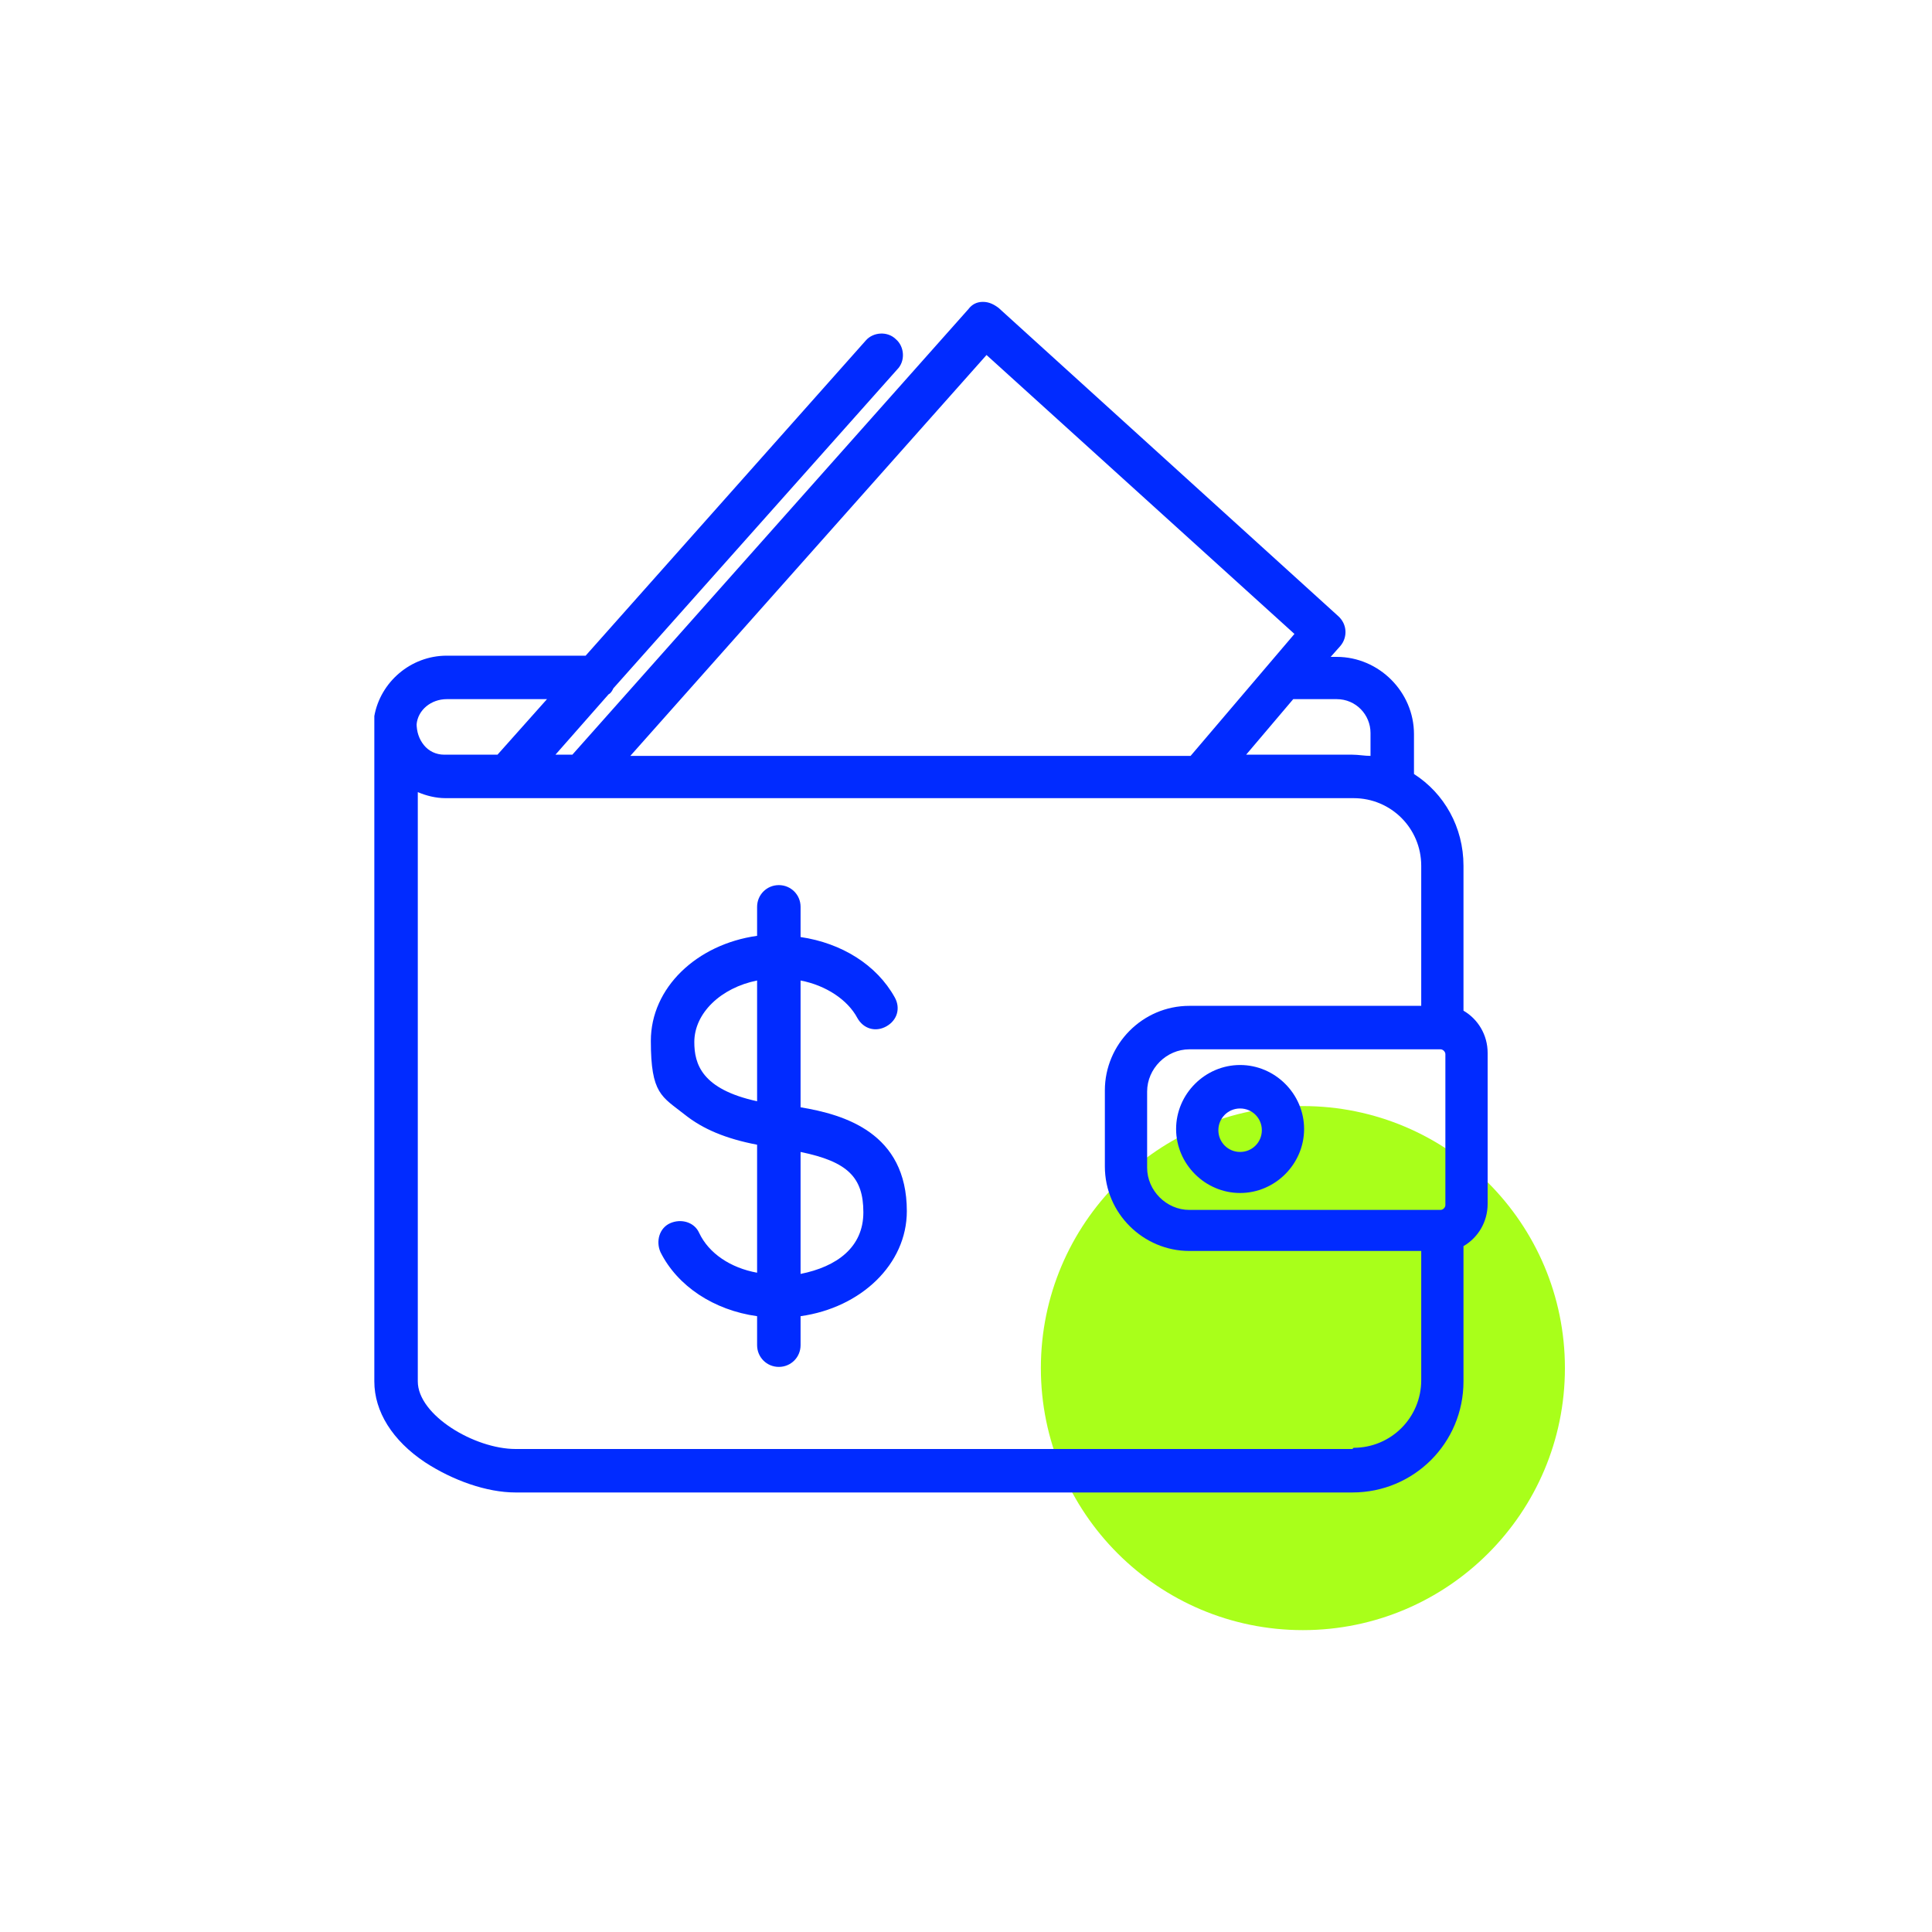
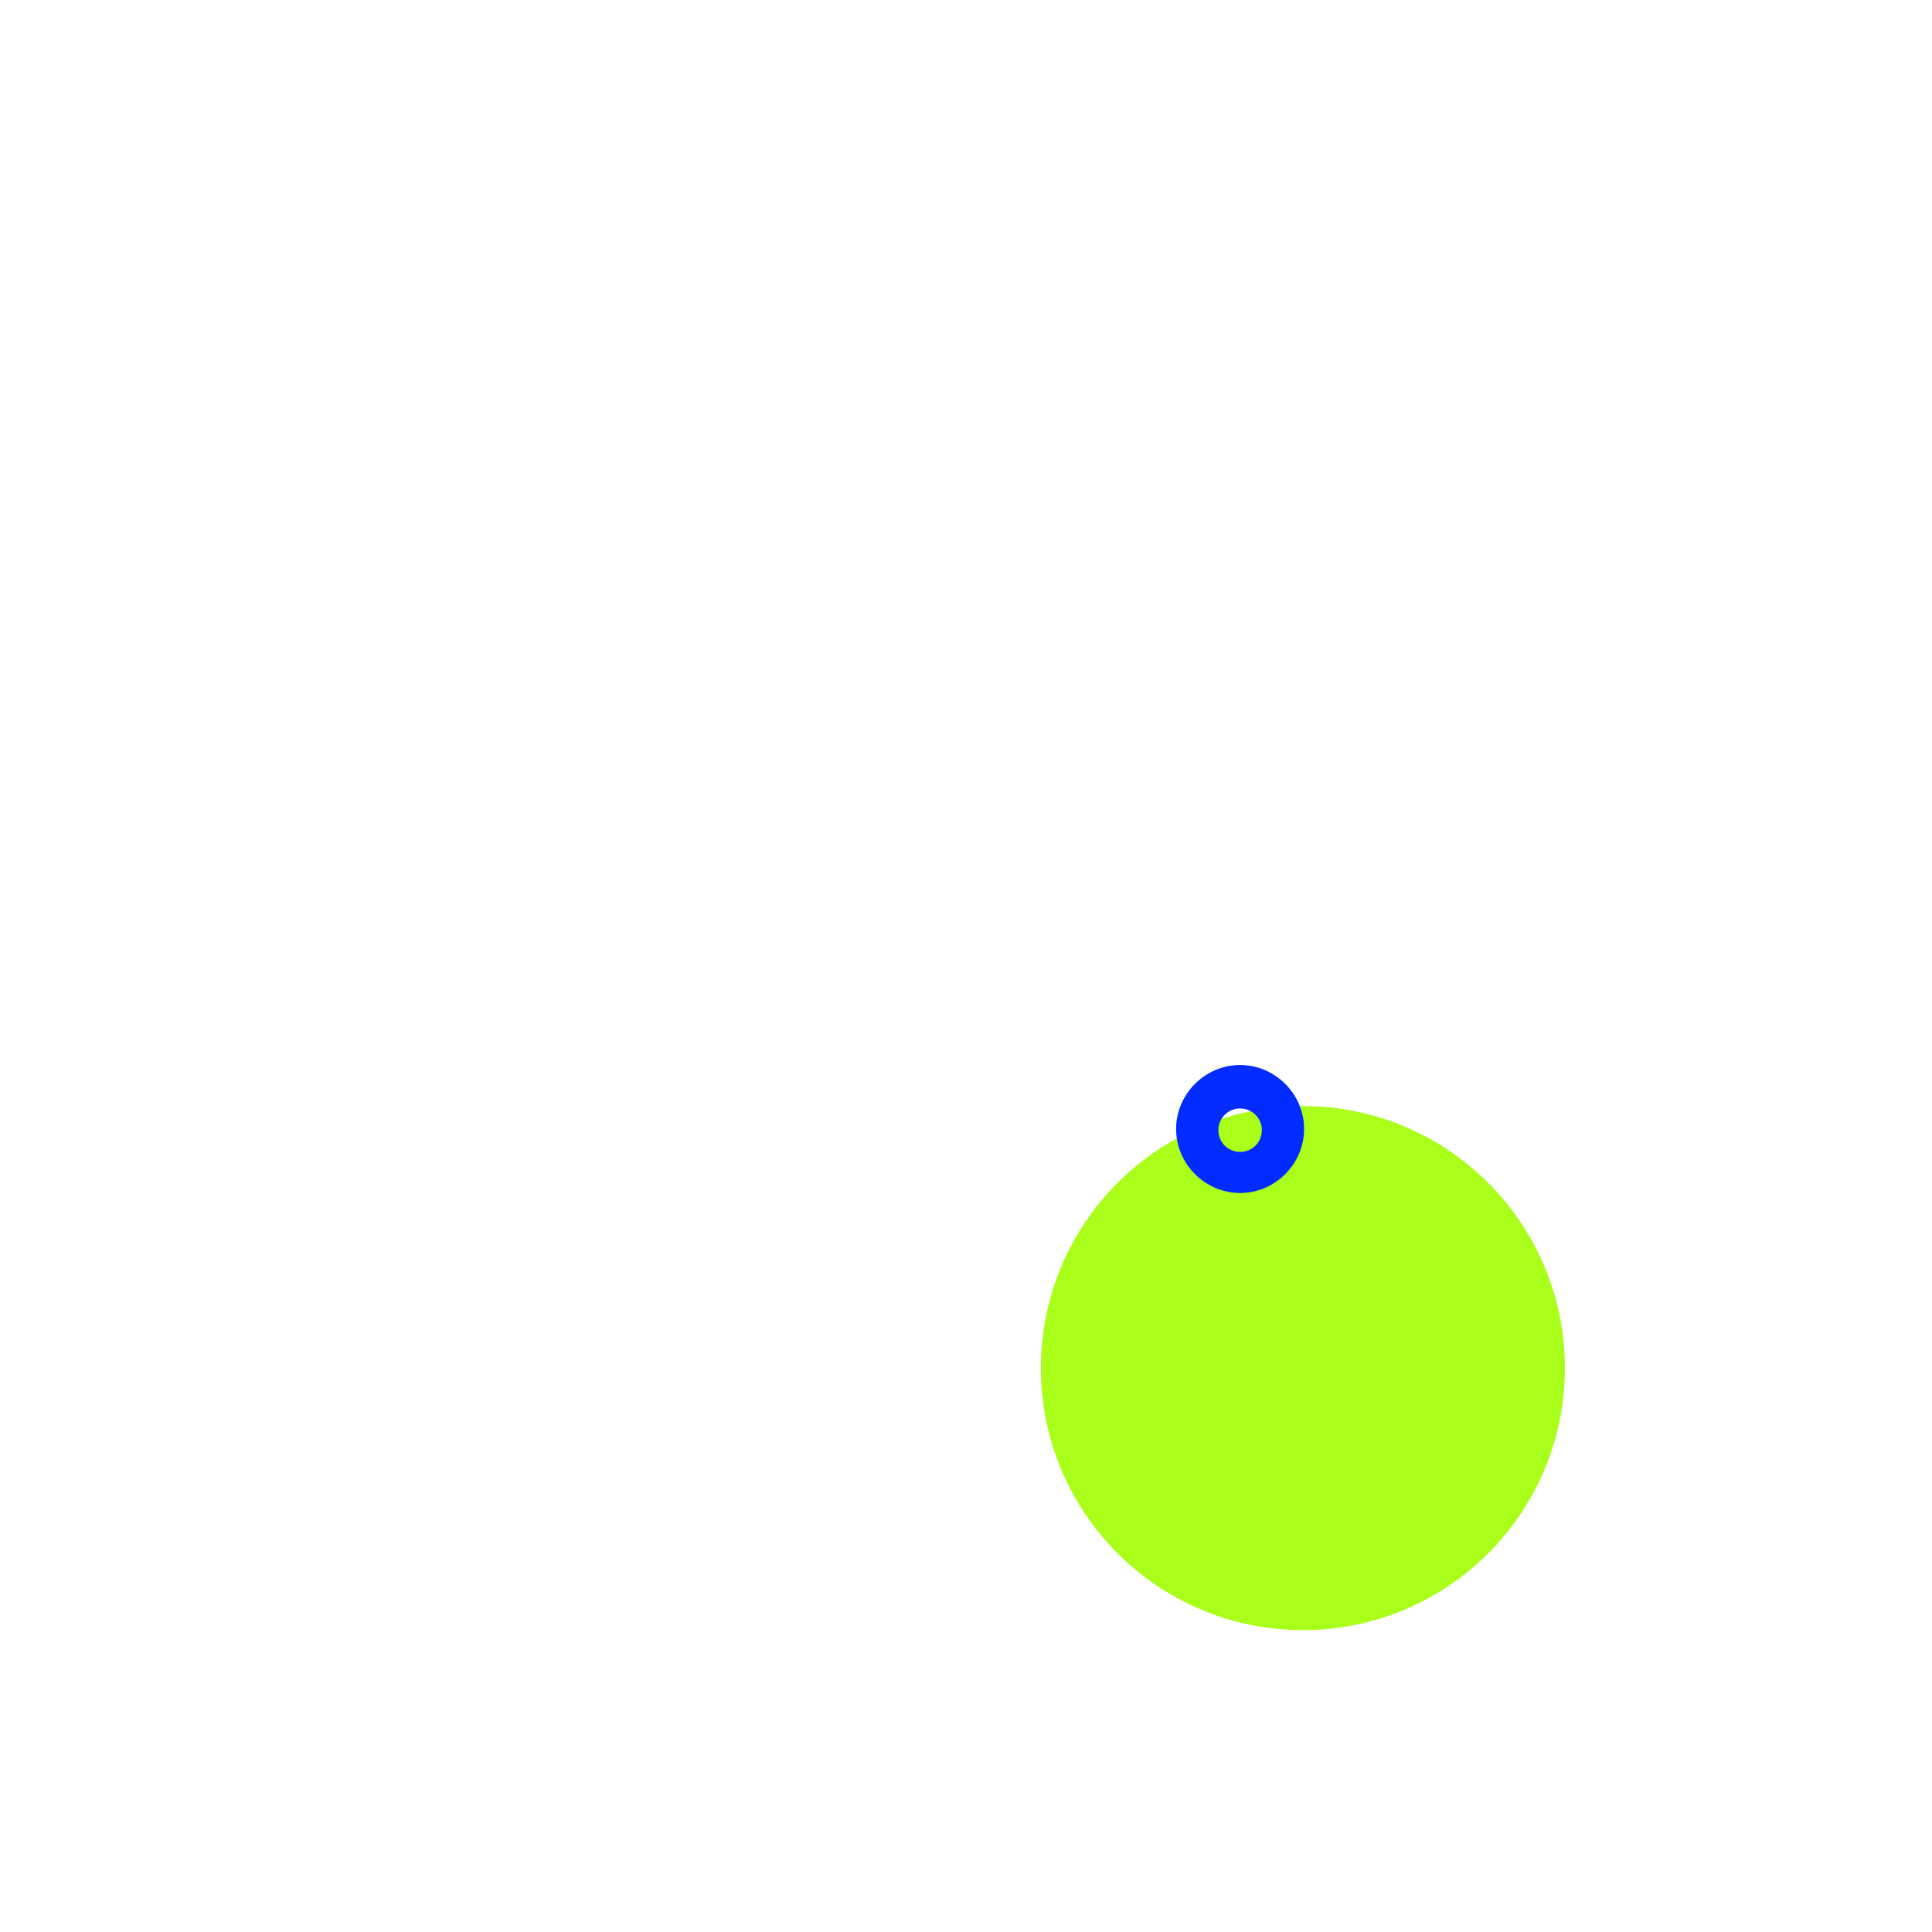
<svg xmlns="http://www.w3.org/2000/svg" width="160" height="160" viewBox="0 0 160 160" fill="none">
  <path d="M107.9 135C119.885 135 129.6 125.284 129.6 113.3C129.6 101.315 119.885 91.6 107.9 91.6C95.916 91.6 86.2 101.315 86.2 113.3C86.2 125.284 95.916 135 107.9 135Z" fill="#A9FF1A" />
-   <path d="M121.2 83.8V71.7C121.2 68.5 119.6 65.7 117.1 64.1V60.8C117.1 57.3 114.2 54.4 110.7 54.4H110.2L111 53.5C111.6 52.8 111.6 51.7 110.8 51L82.7 25.5C82.3 25.2 81.9 25 81.4 25C80.9 25 80.5 25.2 80.2 25.6L47.4 62.5H46L50.4 57.5C50.6 57.4 50.7 57.2 50.8 57L74.3 30.6C75 29.9 74.9 28.7 74.2 28.1C73.5 27.4 72.3 27.5 71.7 28.2L48.5 54.3H37C34 54.3 31.5 56.5 31 59.3C31 59.5 31 59.6 31 59.8V114.4C31 116.9 32.5 119.3 35.2 121.1C37.5 122.6 40.3 123.6 42.7 123.6H112C117.1 123.6 121.2 119.5 121.2 114.4V103.2C122.4 102.5 123.2 101.2 123.2 99.7V87.2C123.2 85.7 122.4 84.4 121.2 83.7M119.3 86.9C119.5 86.9 119.7 87.1 119.7 87.3V99.8C119.7 100 119.5 100.2 119.3 100.2H98.5C96.6 100.2 95 98.6 95 96.7V90.4C95 88.5 96.6 86.9 98.5 86.9H119.3ZM110.7 57.9C112.3 57.9 113.5 59.2 113.5 60.7V62.6C113 62.6 112.5 62.5 112 62.5H103.2L107.1 57.9H110.6H110.7ZM81.7 29.4L107.2 52.5L98.6 62.6H52.2L81.7 29.4ZM34.5 60C34.6 58.8 35.7 57.9 37 57.9H45.3L41.2 62.5H36.8C36.1 62.5 35.5 62.2 35.1 61.7C34.7 61.2 34.5 60.6 34.5 59.9V60ZM112 120H42.7C39.3 120 34.6 117.2 34.6 114.4V65.6C35.3 65.9 36.1 66.1 36.9 66.1H112.1C115.2 66.1 117.7 68.6 117.7 71.7V83.3H98.5C94.6 83.3 91.5 86.5 91.5 90.3V96.6C91.5 100.5 94.7 103.6 98.5 103.6H117.7V114.3C117.7 117.4 115.2 119.9 112.1 119.9L112 120Z" fill="#012BFF" />
  <path d="M102.7 98.799C105.6 98.799 108 96.399 108 93.499C108 90.599 105.6 88.199 102.7 88.199C99.8 88.199 97.4 90.599 97.4 93.499C97.4 96.399 99.8 98.799 102.7 98.799ZM102.7 91.799C103.7 91.799 104.5 92.599 104.5 93.599C104.5 94.599 103.7 95.399 102.7 95.399C101.7 95.399 100.9 94.599 100.9 93.599C100.9 92.599 101.7 91.799 102.7 91.799Z" fill="#012BFF" />
-   <path d="M66.3 91.801V81.201C68.4 81.601 70.2 82.801 71 84.301C71.5 85.201 72.5 85.501 73.4 85.001C74.3 84.501 74.6 83.501 74.1 82.601C72.6 79.901 69.7 78.101 66.3 77.601V75.101C66.3 74.101 65.5 73.301 64.5 73.301C63.5 73.301 62.7 74.101 62.7 75.101V77.501C57.7 78.201 53.9 81.801 53.9 86.201C53.9 90.601 54.8 90.801 56.7 92.301C58.2 93.501 60.1 94.301 62.7 94.801V105.401C60.5 105.001 58.7 103.801 57.9 102.101C57.5 101.201 56.4 100.901 55.5 101.301C54.6 101.701 54.3 102.801 54.7 103.701C56.1 106.501 59.1 108.501 62.7 109.001V111.401C62.7 112.401 63.5 113.201 64.5 113.201C65.5 113.201 66.3 112.401 66.3 111.401V109.001C71.3 108.301 75.1 104.701 75.1 100.301C75.1 93.801 69.9 92.301 66.3 91.701M57.5 86.301C57.5 83.901 59.7 81.801 62.7 81.201V91.201C58.1 90.201 57.5 88.101 57.5 86.301ZM66.3 105.401V95.401C70.2 96.201 71.5 97.501 71.5 100.401C71.5 103.301 69.3 104.901 66.3 105.501V105.401Z" fill="#012BFF" />
</svg>